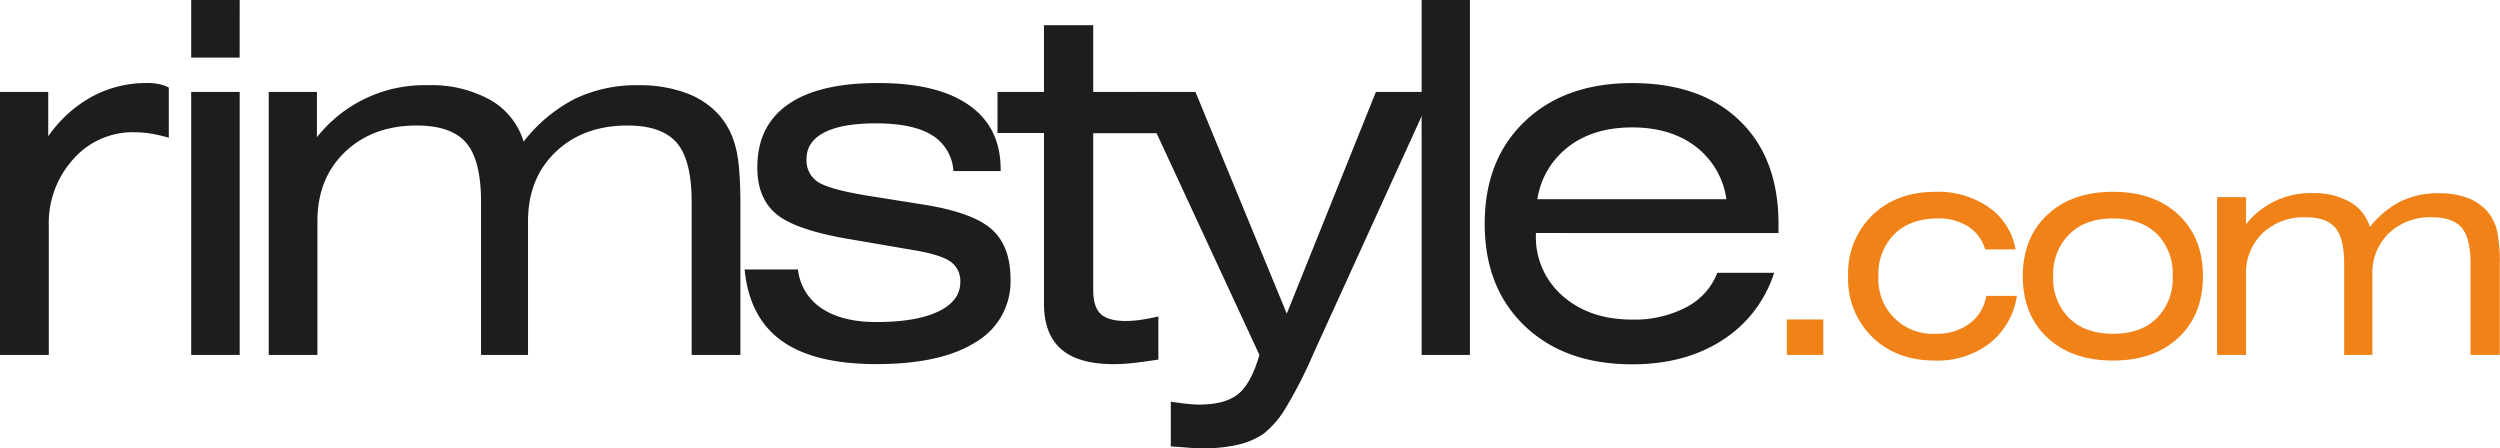
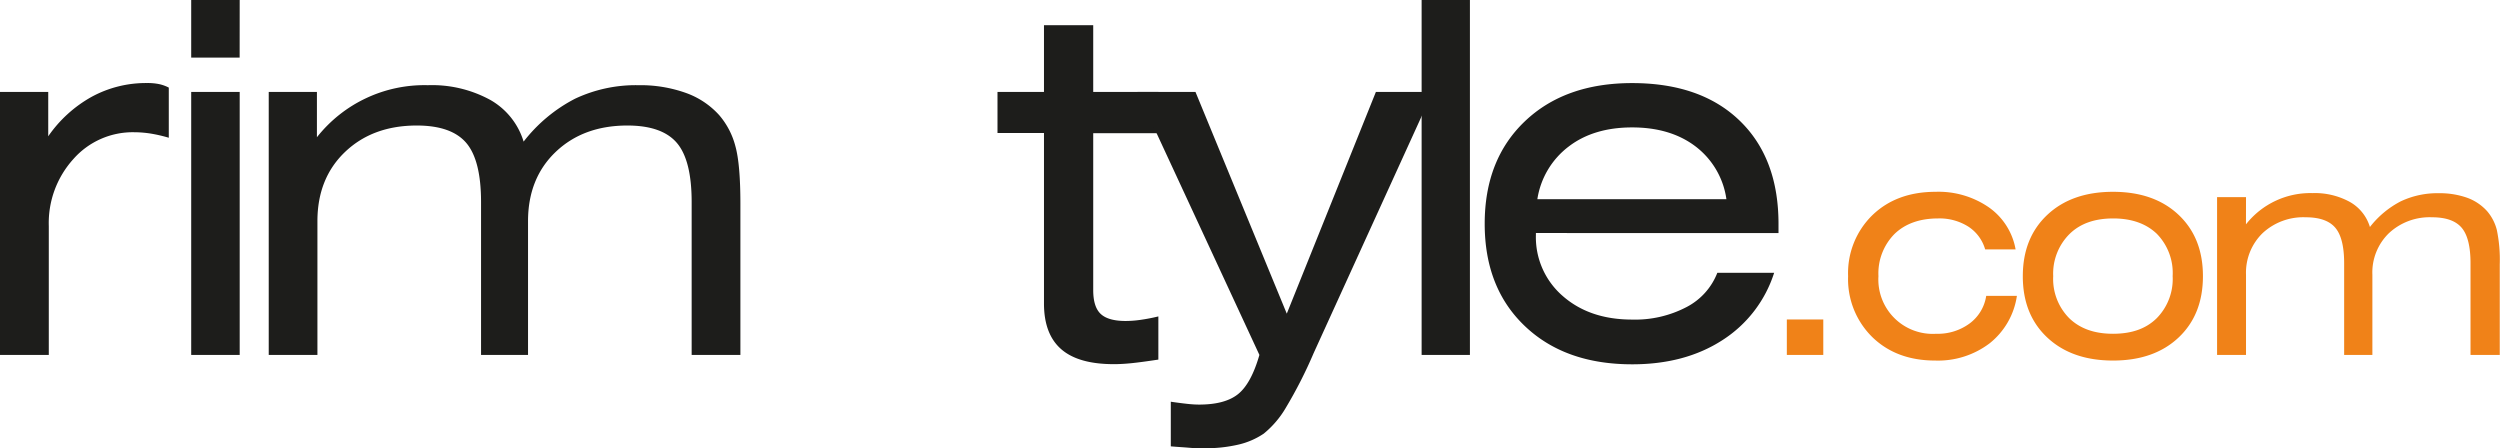
<svg xmlns="http://www.w3.org/2000/svg" id="Layer_1" data-name="Layer 1" viewBox="0 0 498.55 89.39">
  <defs>
    <style>.cls-1{fill:#1d1d1b;}.cls-2{fill:#f08218;}</style>
  </defs>
  <path class="cls-1" d="M750.87,85.94V33.49h9.62v8.85a25.68,25.68,0,0,1,8.69-7.89,22.63,22.63,0,0,1,11-2.73,11.27,11.27,0,0,1,2.45.22,7.62,7.62,0,0,1,1.9.69v10a29.67,29.67,0,0,0-3.64-.84,22,22,0,0,0-3.29-.26,15.77,15.77,0,0,0-12.09,5.34,19,19,0,0,0-4.91,13.37v25.7Z" transform="translate(-750.87 -15.16)" />
  <path class="cls-1" d="M798.66,26.65H789V15.16h9.67ZM789,85.94V33.49h9.67V85.94Z" transform="translate(-750.87 -15.16)" />
  <path class="cls-1" d="M814.07,42.53a27.3,27.3,0,0,1,22.12-10.38,24.22,24.22,0,0,1,12.46,2.94,14.32,14.32,0,0,1,6.64,8.31,30.83,30.83,0,0,1,10.25-8.55,28.41,28.41,0,0,1,12.65-2.7,26.93,26.93,0,0,1,9.37,1.51,16.3,16.3,0,0,1,6.74,4.47,15.41,15.41,0,0,1,3.22,6.18q1,3.59,1,11.53v30.1h-9.72V55.45q0-8.33-2.95-11.79T876,40.19q-8.79,0-14.31,5.26t-5.52,13.83V85.94h-9.37V55.45q0-8.33-2.95-11.79T834,40.19q-8.79,0-14.31,5.26t-5.52,13.83V85.94h-9.71V33.49h9.61Z" transform="translate(-750.87 -15.16)" />
-   <path class="cls-1" d="M899.36,68.9H910a10.62,10.62,0,0,0,4.73,7.75q4.05,2.73,10.94,2.73,7.91,0,12.31-2.1c2.92-1.41,4.39-3.35,4.39-5.84a4.7,4.7,0,0,0-2-4.14c-1.37-.94-3.92-1.72-7.67-2.32l-12-2.06q-11-1.81-14.92-5t-3.88-9.42q0-8.24,6.13-12.52T926,31.72q11.87,0,18.14,4.43t6.28,12.75v.38H941a9,9,0,0,0-4.29-7.18q-3.81-2.34-11.18-2.34-6.75,0-10.28,1.82t-3.54,5.26a5.13,5.13,0,0,0,2.15,4.52q2.14,1.52,9.86,2.8L935.3,56q9.62,1.57,13.35,4.9t3.74,9.93a14,14,0,0,1-6.91,12.54q-6.91,4.39-19.8,4.4-12.45,0-18.92-4.64T899.36,68.9Z" transform="translate(-750.87 -15.16)" />
  <path class="cls-1" d="M968.88,73c0,2.23.49,3.82,1.49,4.76s2.66,1.41,5,1.41a20.85,20.85,0,0,0,2.91-.22,36.37,36.37,0,0,0,3.59-.69v8.61c-2.32.35-4.11.59-5.4.72s-2.45.19-3.49.19q-7.08,0-10.5-3t-3.42-9.1v-34h-9.27V33.49h9.27V20.19h9.82v13.3h13v8.23h-13Z" transform="translate(-750.87 -15.16)" />
  <path class="cls-1" d="M1012.85,85.55a89.54,89.54,0,0,1-5.54,10.89,19,19,0,0,1-4.42,5.19,15.07,15.07,0,0,1-5,2.18,28.83,28.83,0,0,1-6.88.74c-.88,0-1.89,0-3-.1s-2.36-.16-3.66-.28v-8.9c1.3.19,2.41.33,3.32.43s1.69.14,2.34.14q5.17,0,7.77-2.1t4.24-7.8L977.7,33.49h11.57l18.21,44.22,17.77-44.22h11.33Z" transform="translate(-750.87 -15.16)" />
  <path class="cls-1" d="M1034.37,85.94V15.16H1044V85.94Z" transform="translate(-750.87 -15.16)" />
  <path class="cls-1" d="M1057.16,61.63V62a15.49,15.49,0,0,0,5.34,12.18q5.36,4.71,13.85,4.71a22.07,22.07,0,0,0,10.84-2.49,13,13,0,0,0,6.15-6.84h11.33A24.89,24.89,0,0,1,1094.34,83q-7.46,4.82-18,4.81-13.38,0-21.39-7.63t-8-20.41q0-12.78,8-20.41t21.39-7.63q13.67,0,21.43,7.47t7.77,20.57v1.87Zm.29-6.75h37.7a16,16,0,0,0-6.13-10.5q-5-3.81-12.67-3.81t-12.65,3.81A16.26,16.26,0,0,0,1057.45,54.88Z" transform="translate(-750.87 -15.16)" />
  <path class="cls-2" d="M1107.2,85.94V78.87h7.27v7.07Z" transform="translate(-750.87 -15.16)" />
  <path class="cls-2" d="M1146.75,64.89a8.06,8.06,0,0,0-3.36-4.54,10.72,10.72,0,0,0-6-1.63q-5.51,0-8.72,3.1a11.18,11.18,0,0,0-3.2,8.41A10.84,10.84,0,0,0,1137,81.72a10.68,10.68,0,0,0,6.66-2.06,8.4,8.4,0,0,0,3.3-5.5h6.12a14.8,14.8,0,0,1-5.42,9.45,17,17,0,0,1-10.89,3.45q-7.71,0-12.53-4.68a16.19,16.19,0,0,1-4.82-12.15,16.13,16.13,0,0,1,4.84-12.16q4.83-4.66,12.62-4.66a17.66,17.66,0,0,1,10.61,3.1,13,13,0,0,1,5.33,8.38Z" transform="translate(-750.87 -15.16)" />
  <path class="cls-2" d="M1154.26,70.23q0-7.64,4.89-12.23t13.1-4.59q8.19,0,13.06,4.58t4.87,12.24q0,7.67-4.87,12.25t-13.06,4.58q-8.2,0-13.1-4.58T1154.26,70.23Zm6.06,0a11.11,11.11,0,0,0,3.21,8.4c2.14,2.06,5,3.09,8.72,3.09s6.57-1,8.7-3.09a11.14,11.14,0,0,0,3.19-8.4A11.18,11.18,0,0,0,1181,61.8q-3.2-3.07-8.7-3.08c-3.68,0-6.58,1-8.72,3.1A11.15,11.15,0,0,0,1160.32,70.23Z" transform="translate(-750.87 -15.16)" />
  <path class="cls-2" d="M1198.76,59.9A16.32,16.32,0,0,1,1212,53.67a14.51,14.51,0,0,1,7.48,1.76,8.58,8.58,0,0,1,4,5,18.58,18.58,0,0,1,6.15-5.12,17.07,17.07,0,0,1,7.59-1.62,16.38,16.38,0,0,1,5.63.9,9.89,9.89,0,0,1,4,2.68,9.27,9.27,0,0,1,1.93,3.71,29,29,0,0,1,.59,6.92V85.94h-5.83V67.65q0-5-1.77-7.08c-1.19-1.39-3.15-2.08-5.91-2.08a11.89,11.89,0,0,0-8.58,3.16,10.91,10.91,0,0,0-3.31,8.29v16h-5.63V67.65q0-5-1.77-7.08t-5.9-2.08a11.92,11.92,0,0,0-8.59,3.16,11,11,0,0,0-3.31,8.29v16H1193V54.47h5.77Z" transform="translate(-750.87 -15.16)" />
</svg>